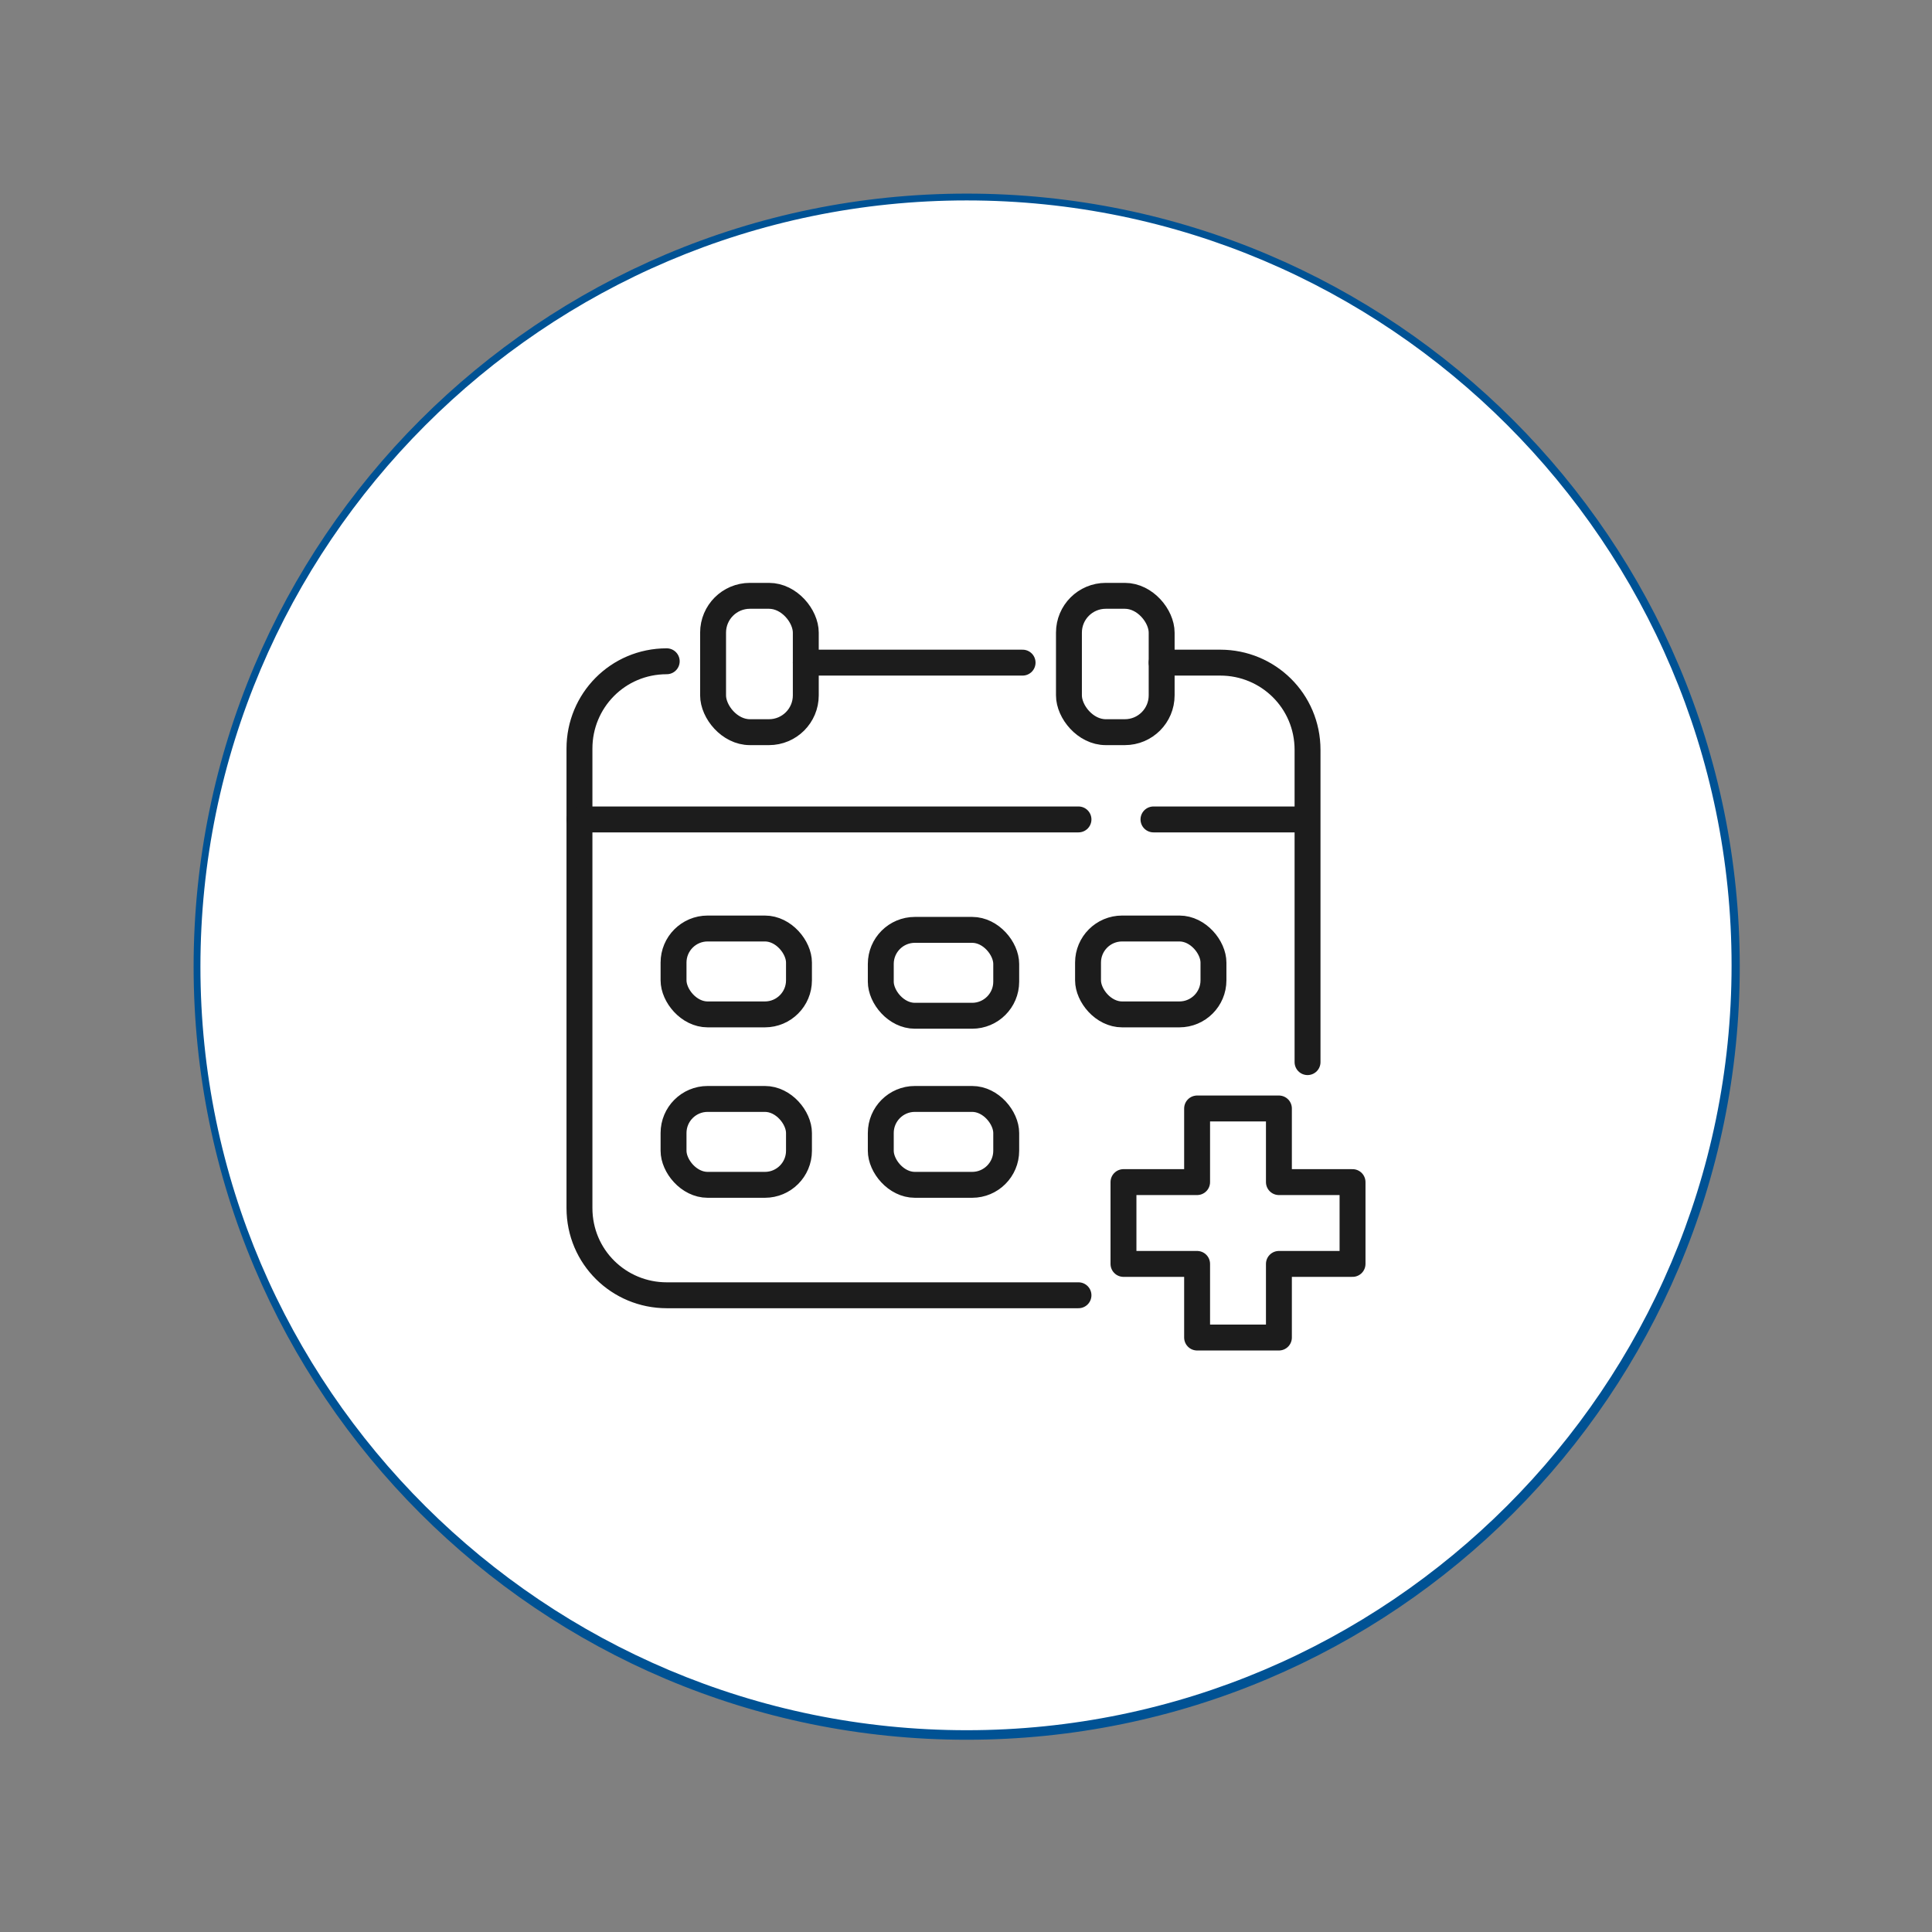
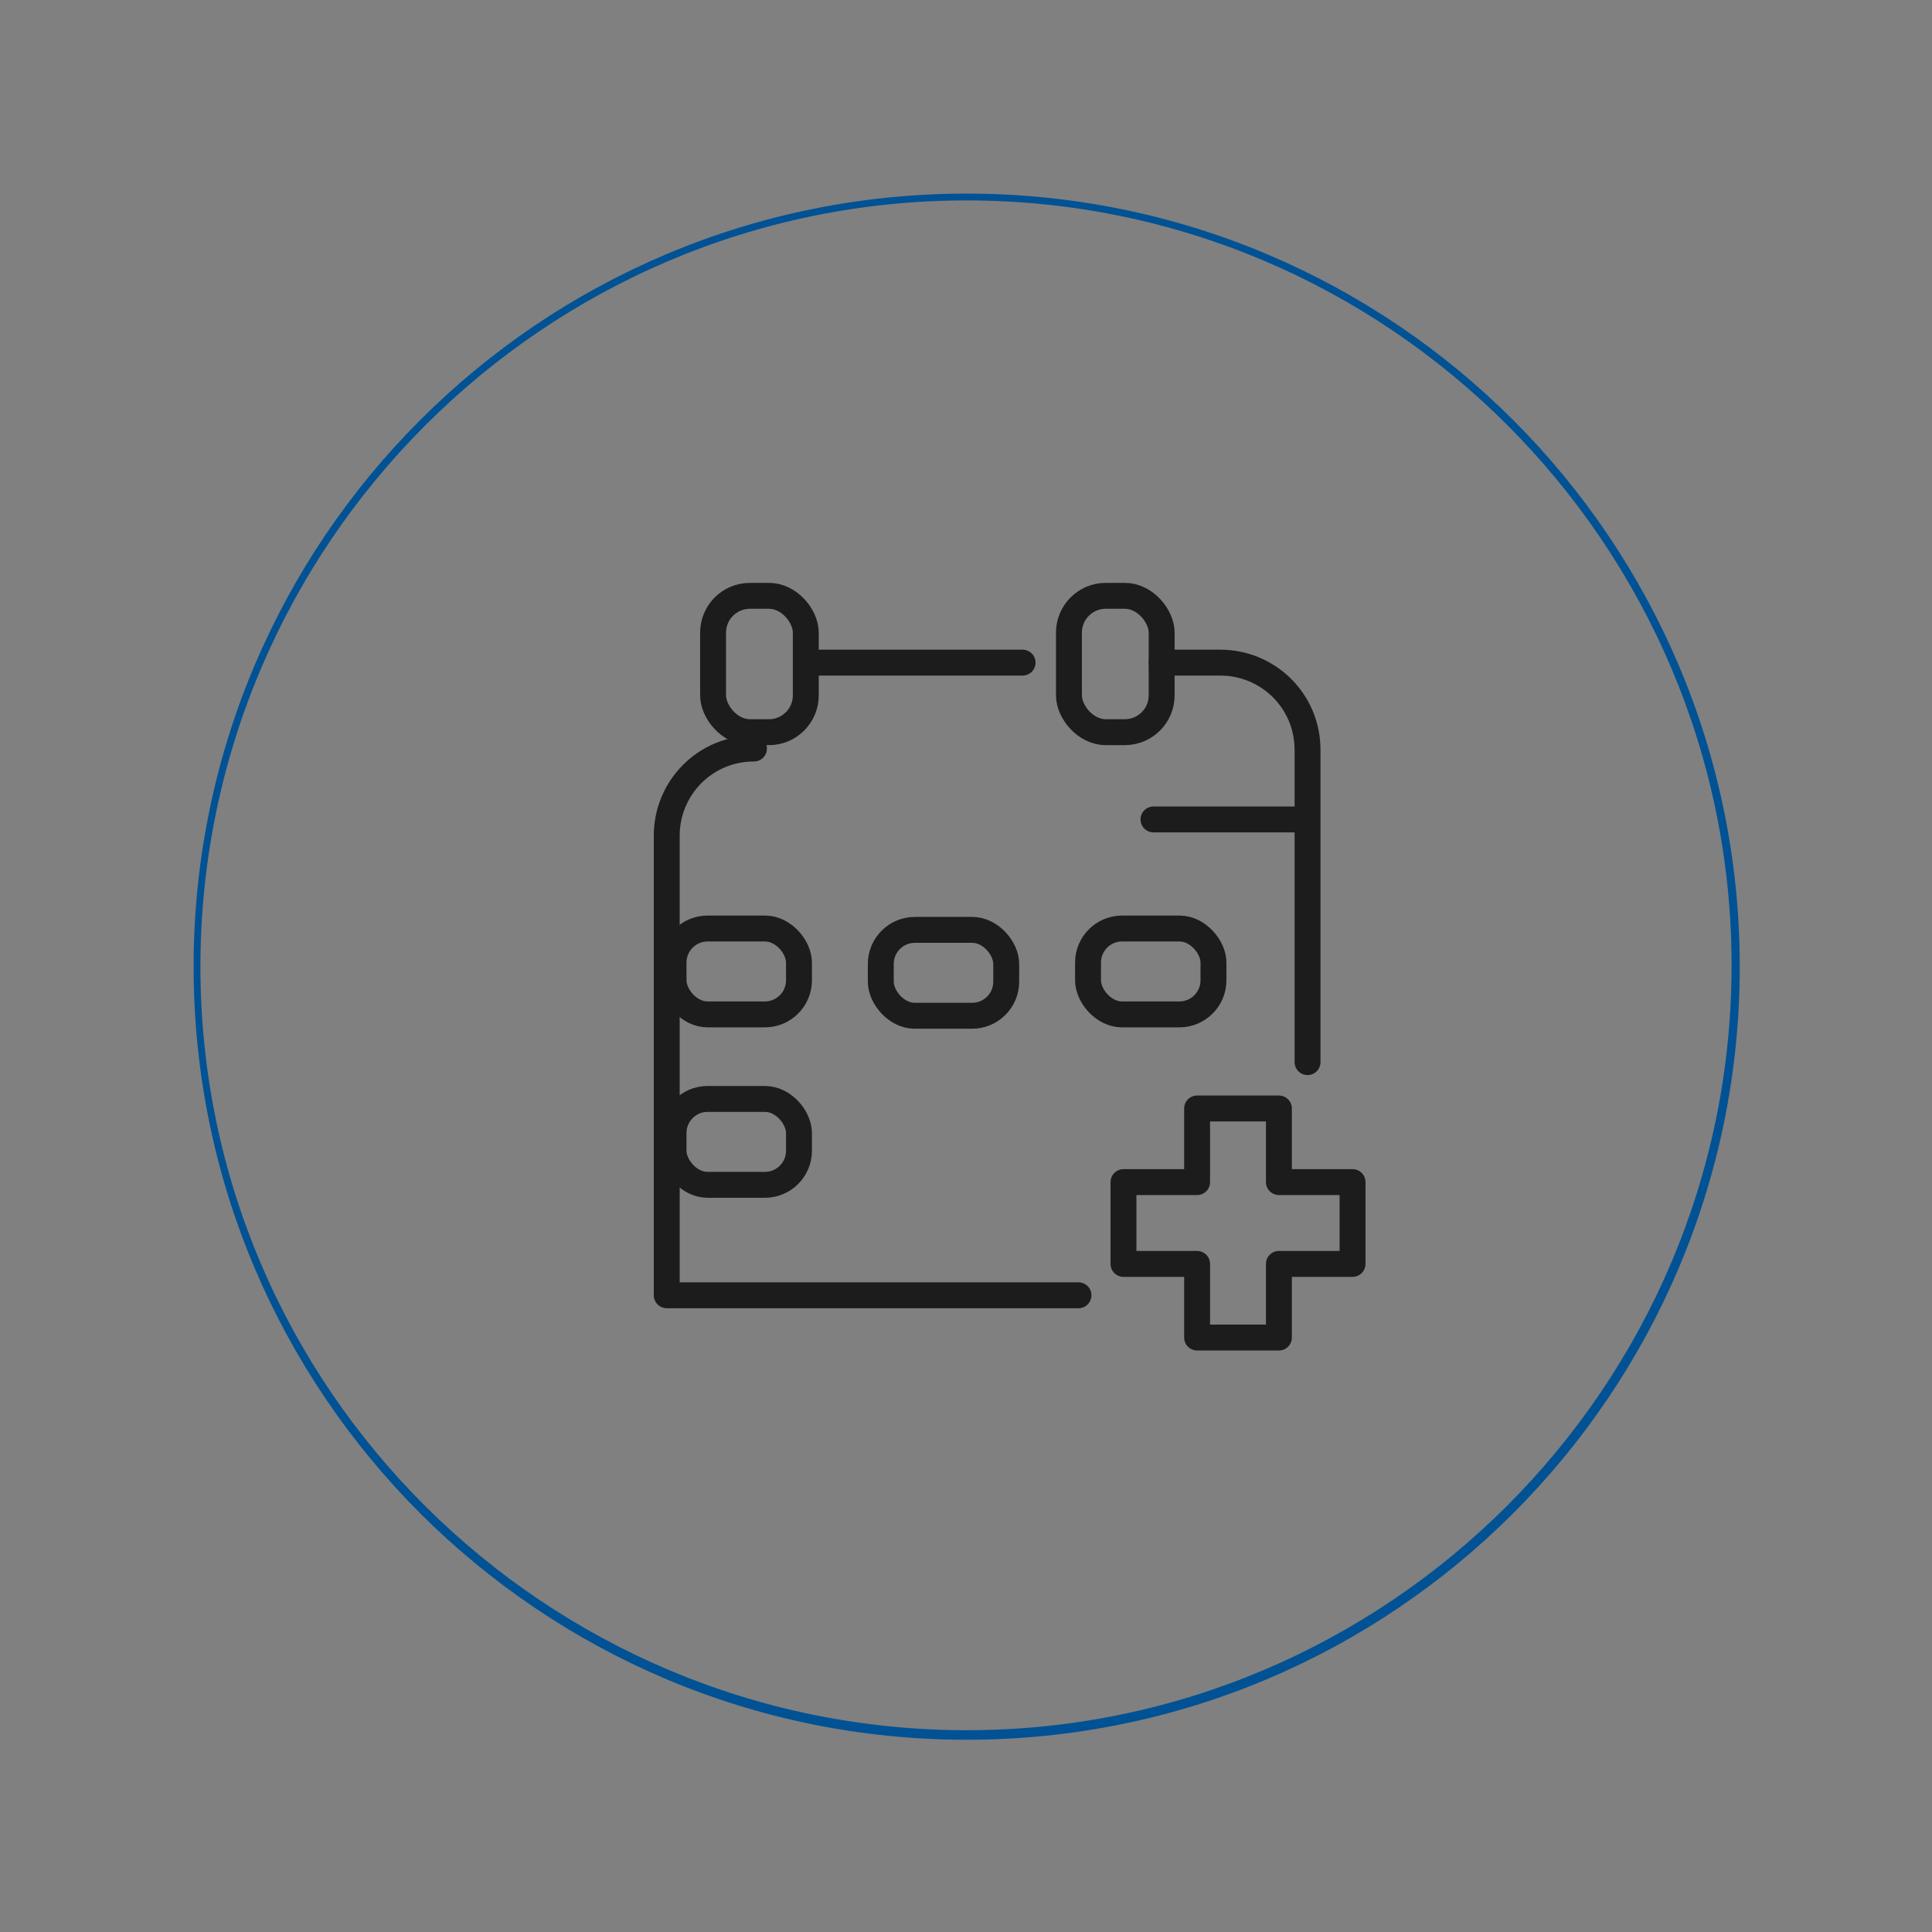
<svg xmlns="http://www.w3.org/2000/svg" id="Layer_1" data-name="Layer 1" width="50mm" height="50mm" viewBox="0 0 141.7 141.7">
  <rect x="0" y="0" width="141.7" height="141.7" fill="#808080" stroke="none" />
  <g>
-     <path d="M70.9,127.3c-31.1,0-56.4-25.3-56.4-56.4S39.8,14.5,70.9,14.5s56.4,25.3,56.4,56.4-25.3,56.4-56.4,56.4Z" style="fill: #fff;" />
    <path d="M70.9,14.7c30.9,0,56.1,25.2,56.1,56.1s-25.2,56.1-56.1,56.1S14.7,101.8,14.7,70.9,39.9,14.7,70.9,14.7M70.9,14.2c-31.3,0-56.7,25.4-56.7,56.7s25.4,56.7,56.7,56.7,56.7-25.4,56.7-56.7S102.2,14.2,70.9,14.2h0Z" style="fill: #005294;" />
  </g>
  <g>
    <g>
      <line x1="75" y1="48.6" x2="59.1" y2="48.6" style="fill: none; stroke: #1c1c1c; stroke-linecap: round; stroke-linejoin: round; stroke-width: 1.9px;" />
-       <path d="M79.1,95h-30.2c-3.5,0-6.4-2.8-6.4-6.4v-33.7c0-3.5,2.8-6.4,6.4-6.4" style="fill: none; stroke: #1c1c1c; stroke-linecap: round; stroke-linejoin: round; stroke-width: 1.9px;" />
+       <path d="M79.1,95h-30.2v-33.7c0-3.5,2.8-6.4,6.4-6.4" style="fill: none; stroke: #1c1c1c; stroke-linecap: round; stroke-linejoin: round; stroke-width: 1.9px;" />
      <path d="M85.2,48.6h4.3c3.5,0,6.4,2.8,6.4,6.4v22.9" style="fill: none; stroke: #1c1c1c; stroke-linecap: round; stroke-linejoin: round; stroke-width: 1.9px;" />
      <rect x="52.3" y="43.7" width="6.8" height="10" rx="2.7" ry="2.7" style="fill: none; stroke: #1c1c1c; stroke-linecap: round; stroke-linejoin: round; stroke-width: 1.9px;" />
      <rect x="78.4" y="43.7" width="6.8" height="10" rx="2.7" ry="2.7" style="fill: none; stroke: #1c1c1c; stroke-linecap: round; stroke-linejoin: round; stroke-width: 1.9px;" />
      <rect x="49.4" y="68.1" width="9.2" height="6.3" rx="2.5" ry="2.5" style="fill: none; stroke: #1c1c1c; stroke-linecap: round; stroke-linejoin: round; stroke-width: 1.9px;" />
      <rect x="64.6" y="68.2" width="9.2" height="6.3" rx="2.5" ry="2.5" style="fill: none; stroke: #1c1c1c; stroke-linecap: round; stroke-linejoin: round; stroke-width: 1.9px;" />
      <rect x="79.8" y="68.1" width="9.2" height="6.3" rx="2.5" ry="2.5" style="fill: none; stroke: #1c1c1c; stroke-linecap: round; stroke-linejoin: round; stroke-width: 1.9px;" />
      <rect x="49.4" y="80.6" width="9.2" height="6.3" rx="2.5" ry="2.5" style="fill: none; stroke: #1c1c1c; stroke-linecap: round; stroke-linejoin: round; stroke-width: 1.9px;" />
-       <rect x="64.6" y="80.6" width="9.2" height="6.3" rx="2.5" ry="2.5" style="fill: none; stroke: #1c1c1c; stroke-linecap: round; stroke-linejoin: round; stroke-width: 1.9px;" />
      <line x1="84.6" y1="60.1" x2="95.8" y2="60.1" style="fill: none; stroke: #1c1c1c; stroke-linecap: round; stroke-linejoin: round; stroke-width: 1.9px;" />
-       <line x1="42.5" y1="60.1" x2="79.1" y2="60.1" style="fill: none; stroke: #1c1c1c; stroke-linecap: round; stroke-linejoin: round; stroke-width: 1.9px;" />
    </g>
    <polygon points="99.2 86.7 93.8 86.7 93.8 81.3 87.8 81.3 87.8 86.7 82.4 86.7 82.4 92.7 87.8 92.7 87.8 98.1 93.8 98.1 93.8 92.7 99.2 92.7 99.2 86.7" style="fill: none; stroke: #1c1c1c; stroke-linecap: round; stroke-linejoin: round; stroke-width: 1.9px;" />
  </g>
</svg>